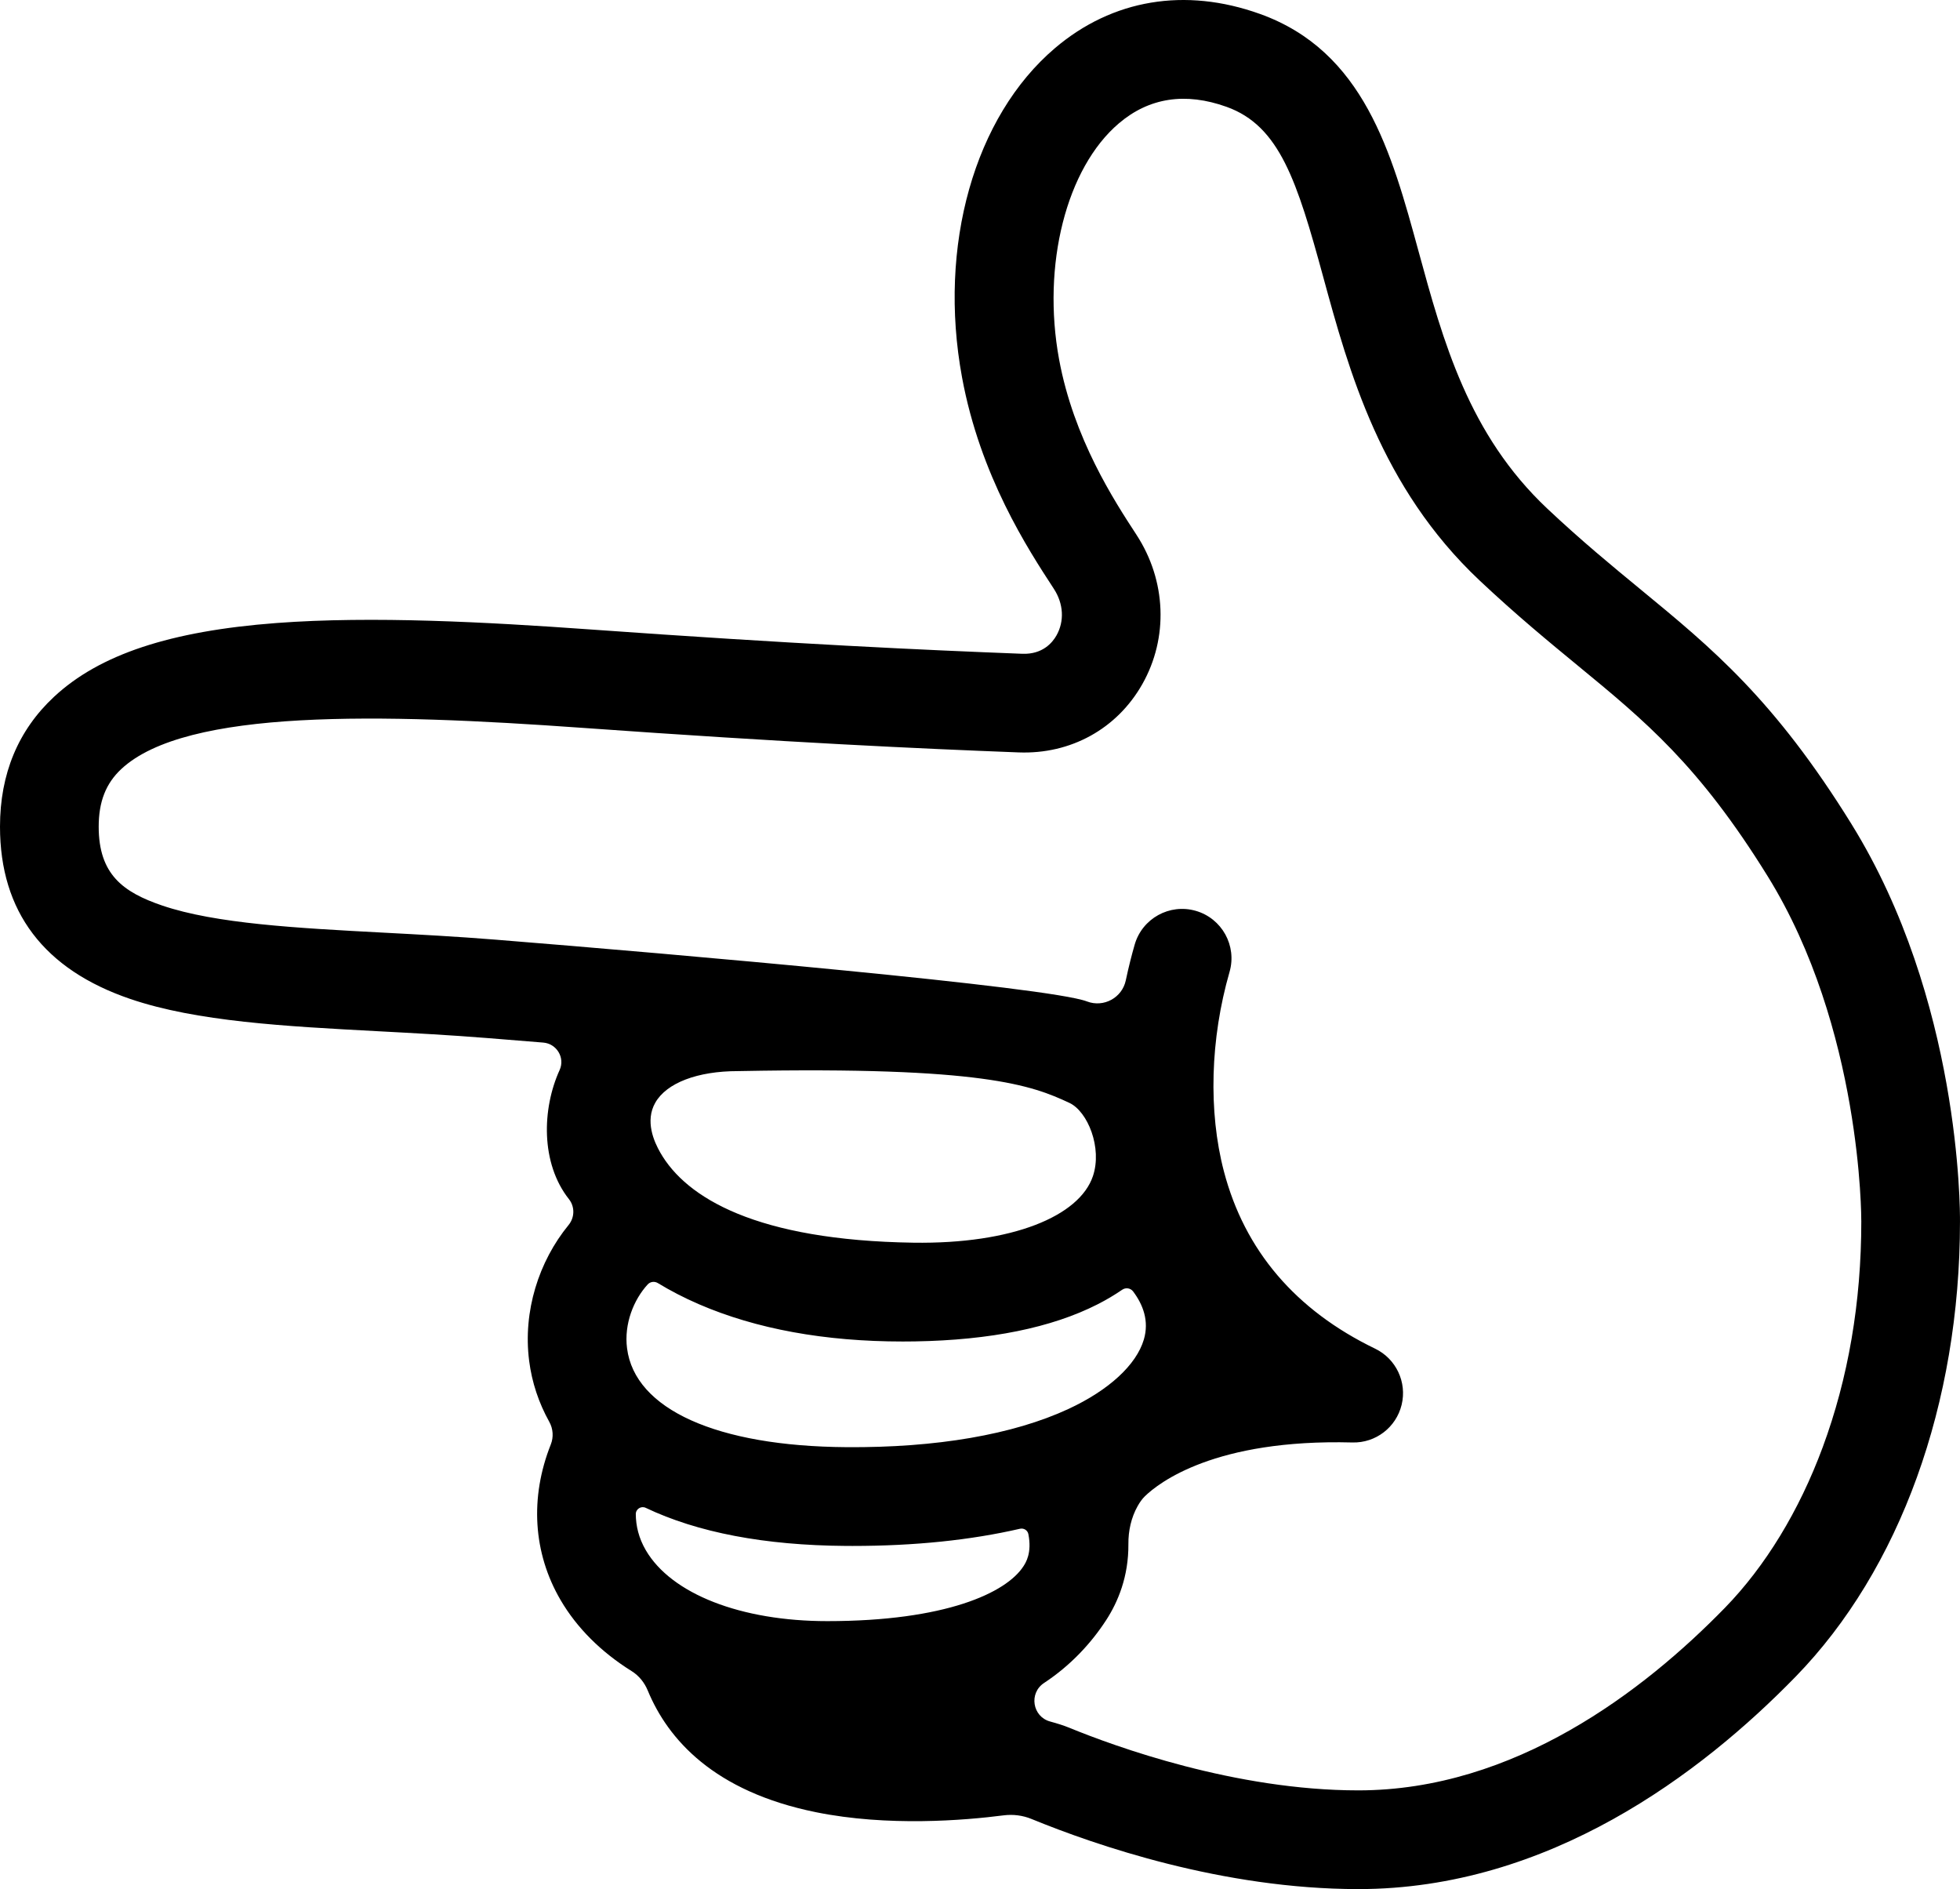
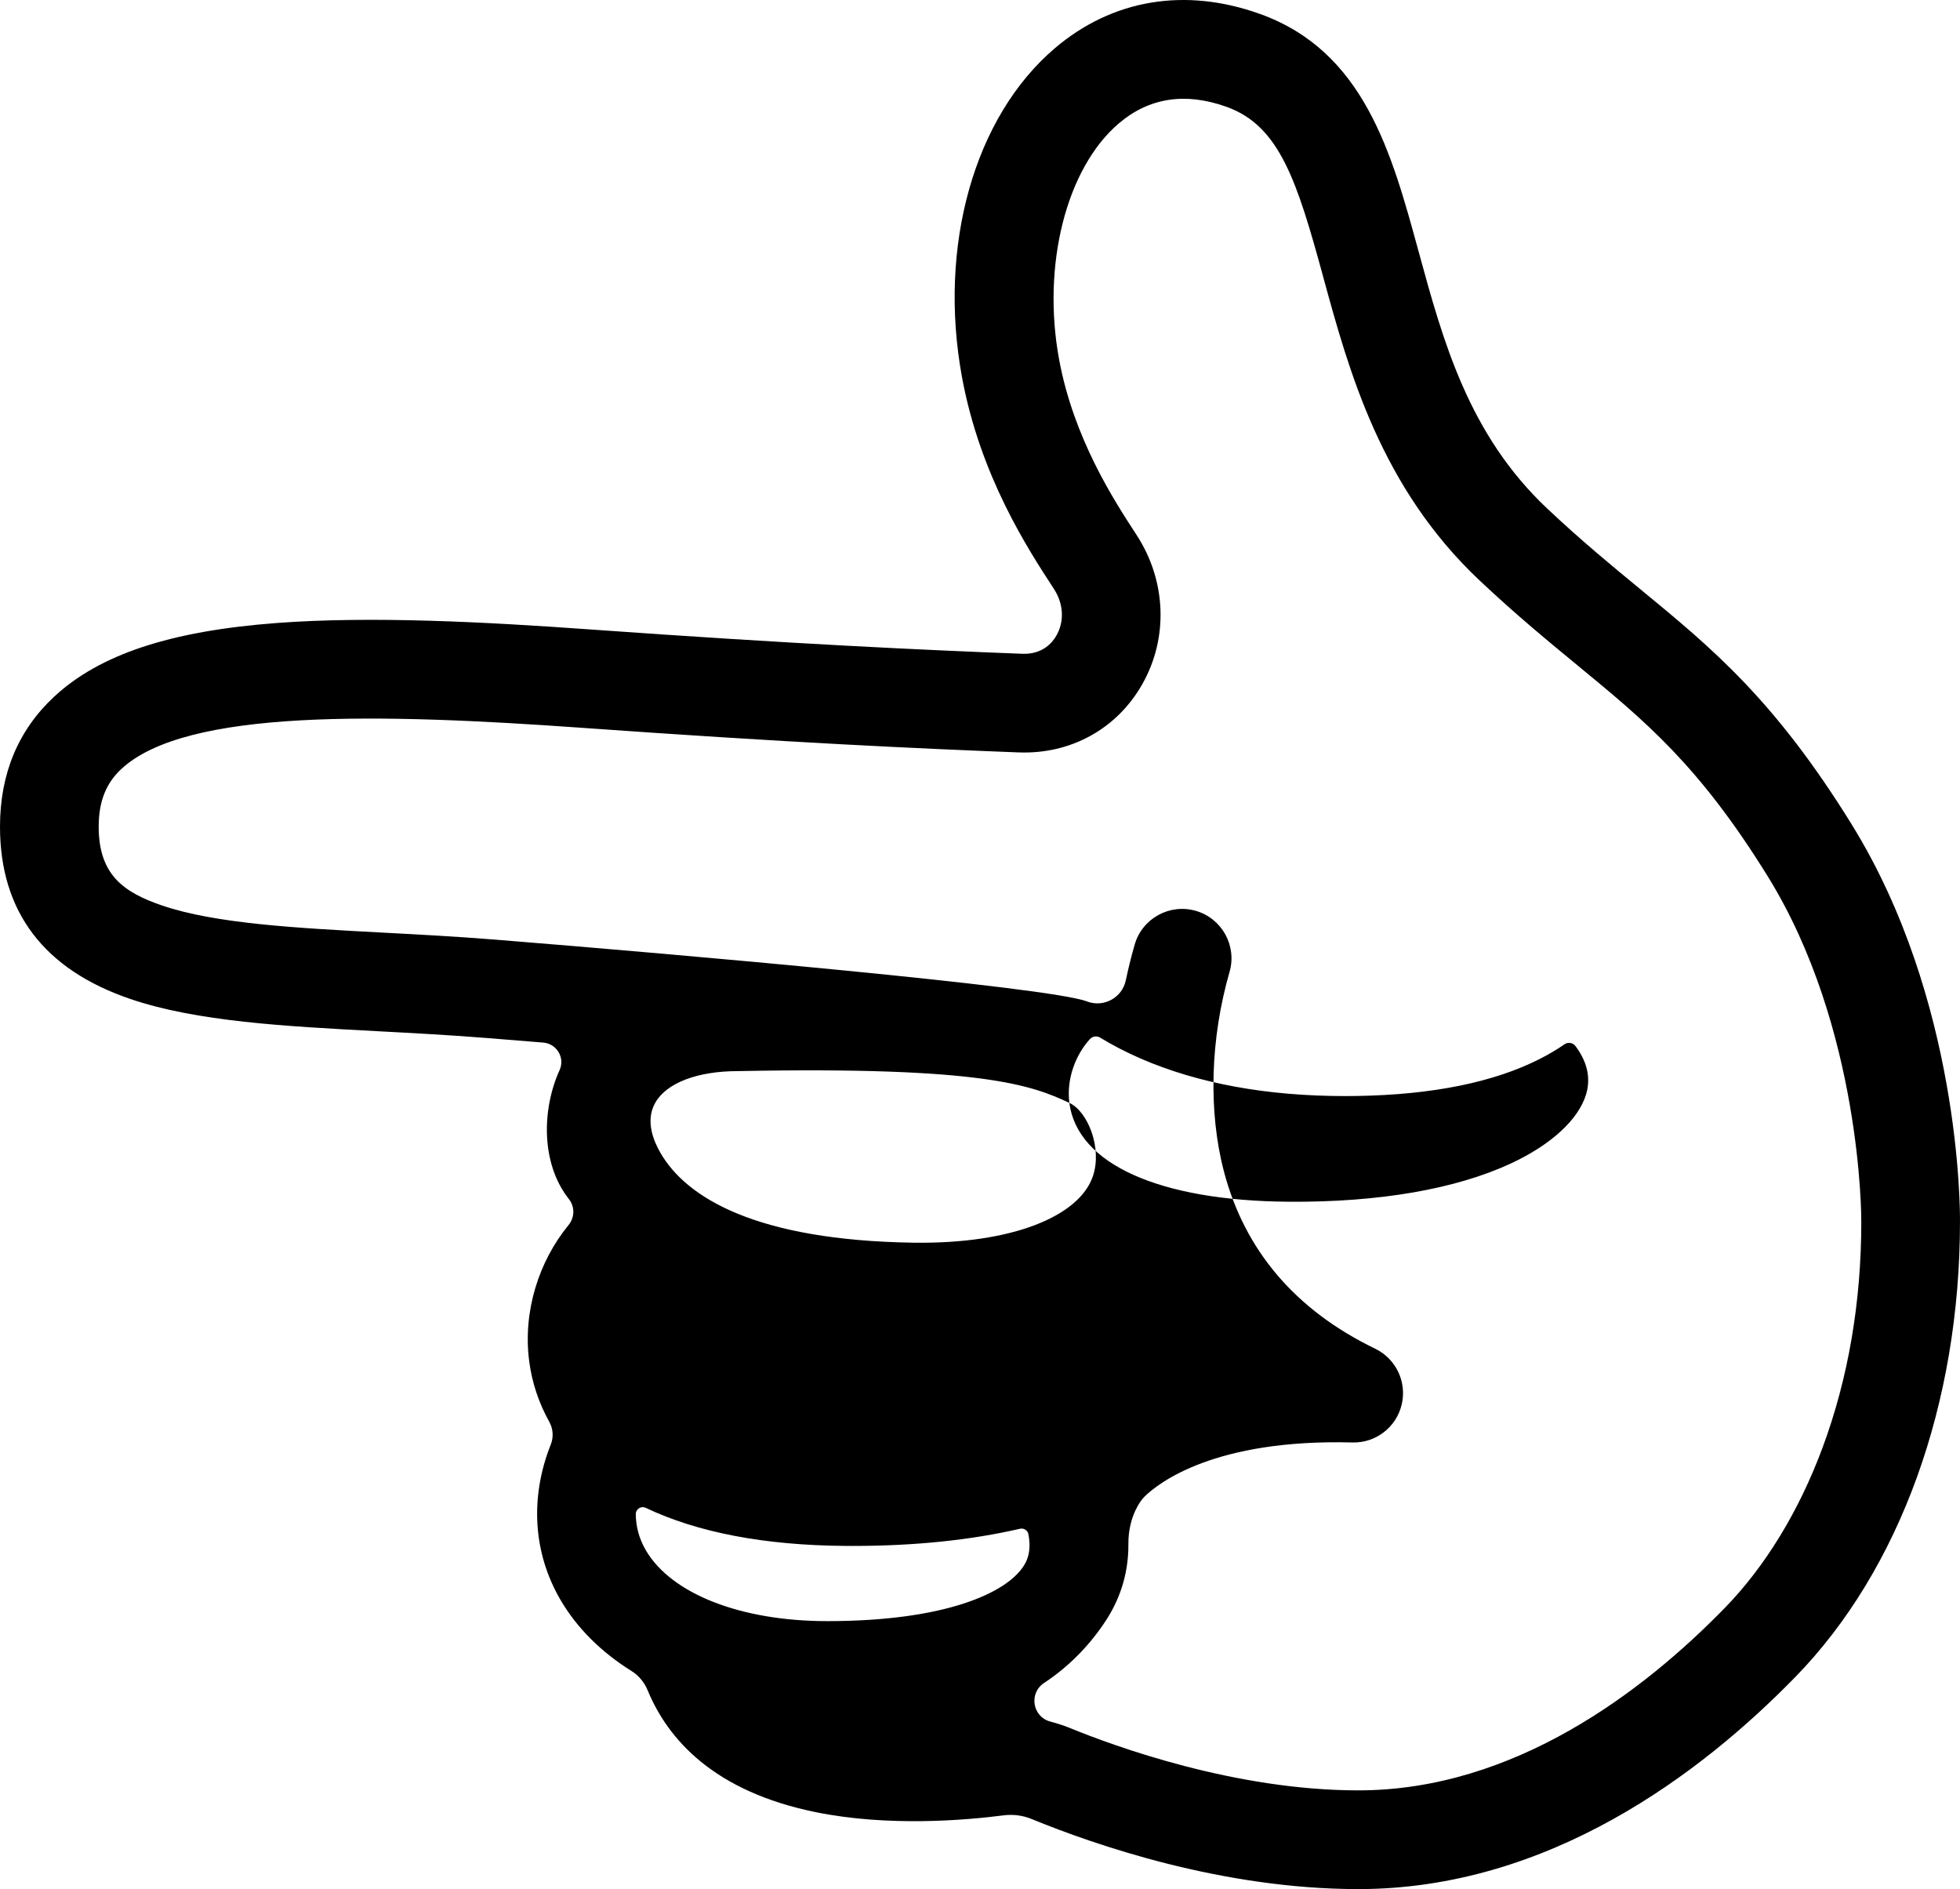
<svg xmlns="http://www.w3.org/2000/svg" id="Layer_3" data-name="Layer 3" viewBox="0 0 1605.45 1547.08">
  <g id="Exports">
-     <path id="Point_Left" d="M1516.61,674.94c-63.31-102.15-114.13-143.96-172.97-192.37-23.76-19.55-48.34-39.77-76.23-66.02-64.52-60.73-85.37-137.12-105.54-211-21.96-80.45-44.66-163.63-129.91-194.17-61.18-21.92-120.77-11.97-167.81,28.01-66.08,56.17-95.97,161.97-76.16,269.55,14.9,80.87,54.01,140.77,75.03,172.96l.2.32c7.97,12.21,8.76,26.5,2.12,38.23-3.32,5.86-11.35,15.54-27.84,14.97-80.5-3.1-185.67-7.9-355.3-20.02-82.41-5.89-177.23-11.1-255.74-5.18-87.09,6.57-144.97,25.77-182.17,60.4C14.9,597.98,0,633.76,0,676.99c0,69.54,35.94,117.03,106.81,141.15,54.38,18.5,126.51,22.34,202.88,26.4,29.07,1.55,59.14,3.15,89.39,5.58,15.61,1.25,30.93,2.49,45.9,3.71,11,.9,17.99,12.42,13.41,22.47-14.46,31.76-15.64,76.29,7.64,105.77,4.92,6.23,4.72,15.03-.31,21.17-24.38,29.79-37.48,70.59-32.3,111.2,2.25,17.67,7.87,34.49,16.5,49.98,3.17,5.69,3.63,12.53,1.22,18.59-17.21,43.32-14.58,88.71,8.06,127.41,13.33,22.79,33.17,42.54,58.17,58.15,5.98,3.73,10.5,9.35,13.19,15.87,16.51,39.95,54.15,82.76,137.87,99.7,58.75,11.89,121.4,6.71,153.52,2.57,7.85-1.01,15.79,0,22.96,2.95,52.28,21.45,156.57,57.43,267.72,57.43,155.94,0,280.82-94.57,358.13-173.91,85.54-87.8,134.62-223.59,134.67-372.58.09-10.42.15-182.05-88.84-325.65ZM875.92,903.2c15.08,7.07,27.09,36.87,19.3,60-11.04,32.8-66.02,55.73-147.07,54.51-128.31-1.93-186.06-36.58-207.36-73.88-5.06-8.85-12.63-25.73-4.04-40.78,9.23-16.19,34.54-25.86,67.7-25.86.46,0,.93-.02,1.39-.02,198.81-3.83,239.23,11.57,270.08,26.04ZM513.62,1104.2c-2.56-20.03,5.43-39.76,16.87-52.27,2.14-2.34,5.64-2.8,8.35-1.15,10.42,6.34,21.63,12.14,33.6,17.31,46.91,20.28,103.05,30.54,166.99,30.54,3.33,0,6.69-.03,10.06-.08,61.61-1.02,111.9-11.22,149.47-30.33,7.44-3.78,14.16-7.81,20.26-11.99,2.89-1.98,6.83-1.38,8.93,1.41,8.06,10.71,13.3,24.15,8.78,39.4-6.15,20.76-28.65,41.47-61.74,56.83-45.21,20.99-108.08,31.85-181.92,31.3-106.12-.73-173.28-31-179.65-80.98ZM520.78,1240.04c-.03-4.21,4.34-6.99,8.14-5.18,42.51,20.23,97.43,30.72,163.81,31.18,1.9.01,3.77.02,5.66.02,50.69,0,96.52-4.72,137.08-14.07,3.11-.72,6.25,1.23,6.87,4.36,3.04,15.46-2.08,23.35-4.07,26.42-14.1,21.69-63.7,44.87-160.66,44.87-70.72,0-127.66-22.24-148.6-58.03-5.86-10.02-8.16-20.05-8.23-29.56ZM1524.6,999.92c0,.15,0,.31,0,.46,0,66.02-10.65,128.25-31.65,184.96-19.24,51.95-46.93,97.39-80.08,131.41-66.45,68.19-172.47,149.49-300.22,149.49-100.91,0-199.38-35.93-237.03-51.38-4.24-1.74-9.61-3.43-15.45-5.02-14.56-3.96-17.58-23.26-4.98-31.56,21.98-14.47,38.76-32.82,50.86-51.45,9.62-14.8,18.44-35.69,18.22-62.29-.09-10.82,2.26-21.63,7.55-31.07,1.71-3.05,3.68-5.88,5.89-8.03,11.39-11.1,57.38-47.1,170.03-44.12,19.09.52,35.85-12.36,40.35-30.87,4.49-18.51-4.55-37.65-21.7-45.94-65.18-31.49-106.86-80.35-123.88-145.21-12.86-49.02-11.18-108.55,4.61-163.31,6.19-21.45-6.19-43.86-27.64-50.05-21.46-6.18-43.86,6.19-50.05,27.64-2.36,8.19-4.91,18.04-7.28,29.26-3.02,14.33-18.15,22.52-31.83,17.29-31.3-11.97-335.2-38.6-484.76-50.62-31.35-2.52-61.97-4.15-91.58-5.72-70.62-3.75-137.33-7.3-181.13-22.2-32.11-10.92-52.01-25.54-52.01-64.61,0-20.43,5.89-35.43,18.53-47.2,53.19-49.53,212.66-45.49,377.06-33.75,170.8,12.2,276.8,17.04,357.96,20.16,42.63,1.62,80.53-19.26,101.29-55.91,21.51-37.98,19.68-84.83-4.77-122.28l-.2-.32c-17.91-27.43-51.25-78.49-63.21-143.4-14.22-77.2,5.93-156.68,49.01-193.29,24.76-21.05,54.43-25.59,88.18-13.5,43.48,15.58,57.73,60.78,79.18,139.34,20.95,76.74,47.02,172.25,128.12,248.59,29.86,28.1,56.65,50.14,80.28,69.58,55.51,45.66,99.35,81.73,155.61,172.53,77.19,124.56,76.73,280.88,76.71,282.39Z" />
+     <path id="Point_Left" d="M1516.61,674.94c-63.31-102.15-114.13-143.96-172.97-192.37-23.76-19.55-48.34-39.77-76.23-66.02-64.52-60.73-85.37-137.12-105.54-211-21.96-80.45-44.66-163.63-129.91-194.17-61.18-21.92-120.77-11.97-167.81,28.01-66.08,56.17-95.97,161.97-76.16,269.55,14.9,80.87,54.01,140.77,75.03,172.96l.2.32c7.97,12.21,8.76,26.5,2.12,38.23-3.32,5.86-11.35,15.54-27.84,14.97-80.5-3.1-185.67-7.9-355.3-20.02-82.41-5.89-177.23-11.1-255.74-5.18-87.09,6.57-144.97,25.77-182.17,60.4C14.9,597.98,0,633.76,0,676.99c0,69.54,35.94,117.03,106.81,141.15,54.38,18.5,126.51,22.34,202.88,26.4,29.07,1.55,59.14,3.15,89.39,5.58,15.61,1.25,30.93,2.49,45.9,3.71,11,.9,17.99,12.42,13.41,22.47-14.46,31.76-15.64,76.29,7.64,105.77,4.92,6.23,4.72,15.03-.31,21.17-24.38,29.79-37.48,70.59-32.3,111.2,2.25,17.67,7.87,34.49,16.5,49.98,3.17,5.69,3.63,12.53,1.22,18.59-17.21,43.32-14.58,88.71,8.06,127.41,13.33,22.79,33.17,42.54,58.17,58.15,5.98,3.73,10.5,9.35,13.19,15.87,16.51,39.95,54.15,82.76,137.87,99.7,58.75,11.89,121.4,6.71,153.52,2.57,7.85-1.01,15.79,0,22.96,2.95,52.28,21.45,156.57,57.43,267.72,57.43,155.94,0,280.82-94.57,358.13-173.91,85.54-87.8,134.62-223.59,134.67-372.58.09-10.42.15-182.05-88.84-325.65ZM875.92,903.2c15.08,7.07,27.09,36.87,19.3,60-11.04,32.8-66.02,55.73-147.07,54.51-128.31-1.93-186.06-36.58-207.36-73.88-5.06-8.85-12.63-25.73-4.04-40.78,9.23-16.19,34.54-25.86,67.7-25.86.46,0,.93-.02,1.39-.02,198.81-3.83,239.23,11.57,270.08,26.04Zc-2.56-20.03,5.43-39.76,16.87-52.27,2.14-2.34,5.64-2.8,8.35-1.15,10.42,6.34,21.63,12.14,33.6,17.31,46.91,20.28,103.05,30.54,166.99,30.54,3.33,0,6.69-.03,10.06-.08,61.61-1.02,111.9-11.22,149.47-30.33,7.44-3.78,14.16-7.81,20.26-11.99,2.89-1.98,6.83-1.38,8.93,1.41,8.06,10.71,13.3,24.15,8.78,39.4-6.15,20.76-28.65,41.47-61.74,56.83-45.21,20.99-108.08,31.85-181.92,31.3-106.12-.73-173.28-31-179.65-80.98ZM520.78,1240.04c-.03-4.21,4.34-6.99,8.14-5.18,42.51,20.23,97.43,30.72,163.81,31.18,1.9.01,3.77.02,5.66.02,50.69,0,96.52-4.72,137.08-14.07,3.11-.72,6.25,1.23,6.87,4.36,3.04,15.46-2.08,23.35-4.07,26.42-14.1,21.69-63.7,44.87-160.66,44.87-70.72,0-127.66-22.24-148.6-58.03-5.86-10.02-8.16-20.05-8.23-29.56ZM1524.6,999.92c0,.15,0,.31,0,.46,0,66.02-10.65,128.25-31.65,184.96-19.24,51.95-46.93,97.39-80.08,131.41-66.45,68.19-172.47,149.49-300.22,149.49-100.91,0-199.38-35.93-237.03-51.38-4.24-1.74-9.61-3.43-15.45-5.02-14.56-3.96-17.58-23.26-4.98-31.56,21.98-14.47,38.76-32.82,50.86-51.45,9.62-14.8,18.44-35.69,18.22-62.29-.09-10.82,2.26-21.63,7.55-31.07,1.71-3.05,3.68-5.88,5.89-8.03,11.39-11.1,57.38-47.1,170.03-44.12,19.09.52,35.85-12.36,40.35-30.87,4.49-18.51-4.55-37.65-21.7-45.94-65.18-31.49-106.86-80.35-123.88-145.21-12.86-49.02-11.18-108.55,4.61-163.31,6.19-21.45-6.19-43.86-27.64-50.05-21.46-6.18-43.86,6.19-50.05,27.64-2.36,8.19-4.91,18.04-7.28,29.26-3.02,14.33-18.15,22.52-31.83,17.29-31.3-11.97-335.2-38.6-484.76-50.62-31.35-2.52-61.97-4.15-91.58-5.72-70.62-3.75-137.33-7.3-181.13-22.2-32.11-10.92-52.01-25.54-52.01-64.61,0-20.43,5.89-35.43,18.53-47.2,53.19-49.53,212.66-45.49,377.06-33.75,170.8,12.2,276.8,17.04,357.96,20.16,42.63,1.62,80.53-19.26,101.29-55.91,21.51-37.98,19.68-84.83-4.77-122.28l-.2-.32c-17.91-27.43-51.25-78.49-63.21-143.4-14.22-77.2,5.93-156.68,49.01-193.29,24.76-21.05,54.43-25.59,88.18-13.5,43.48,15.58,57.73,60.78,79.18,139.34,20.95,76.74,47.02,172.25,128.12,248.59,29.86,28.1,56.65,50.14,80.28,69.58,55.51,45.66,99.35,81.73,155.61,172.53,77.19,124.56,76.73,280.88,76.71,282.39Z" />
  </g>
</svg>